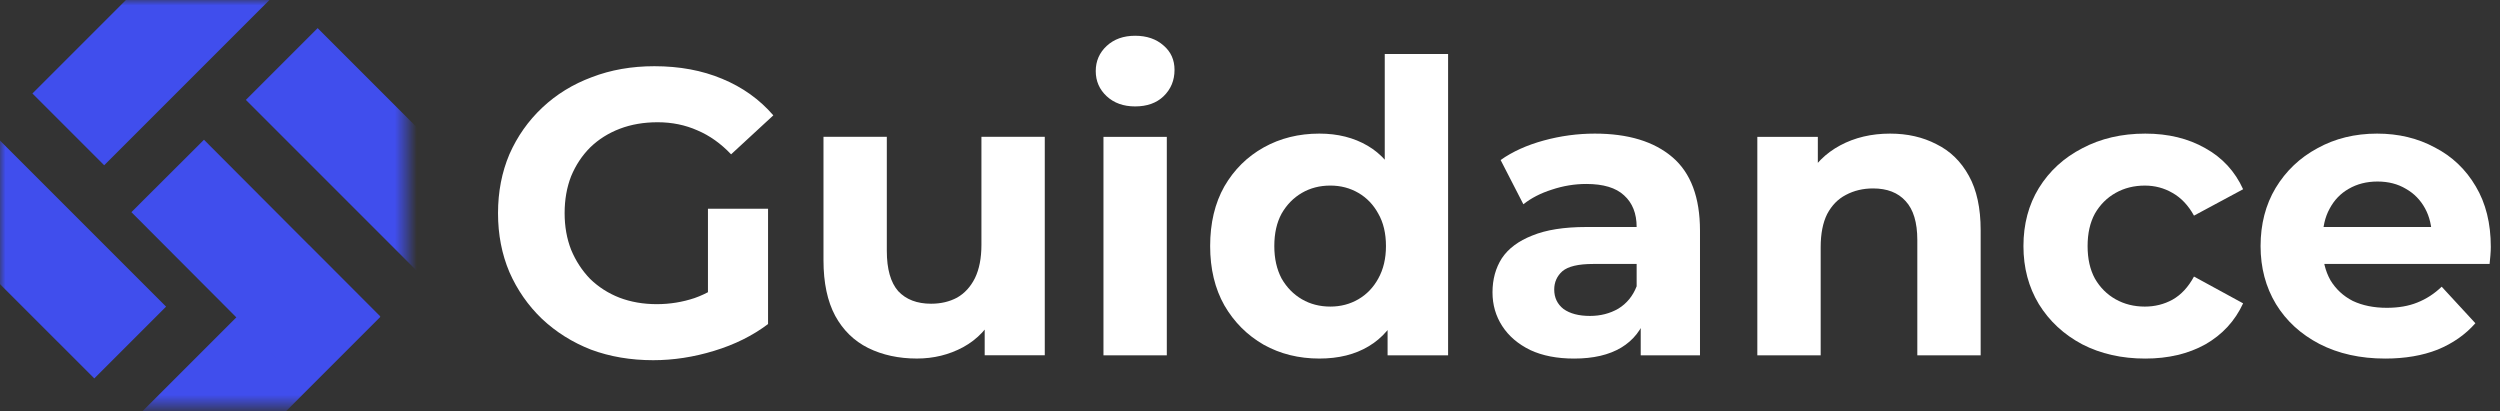
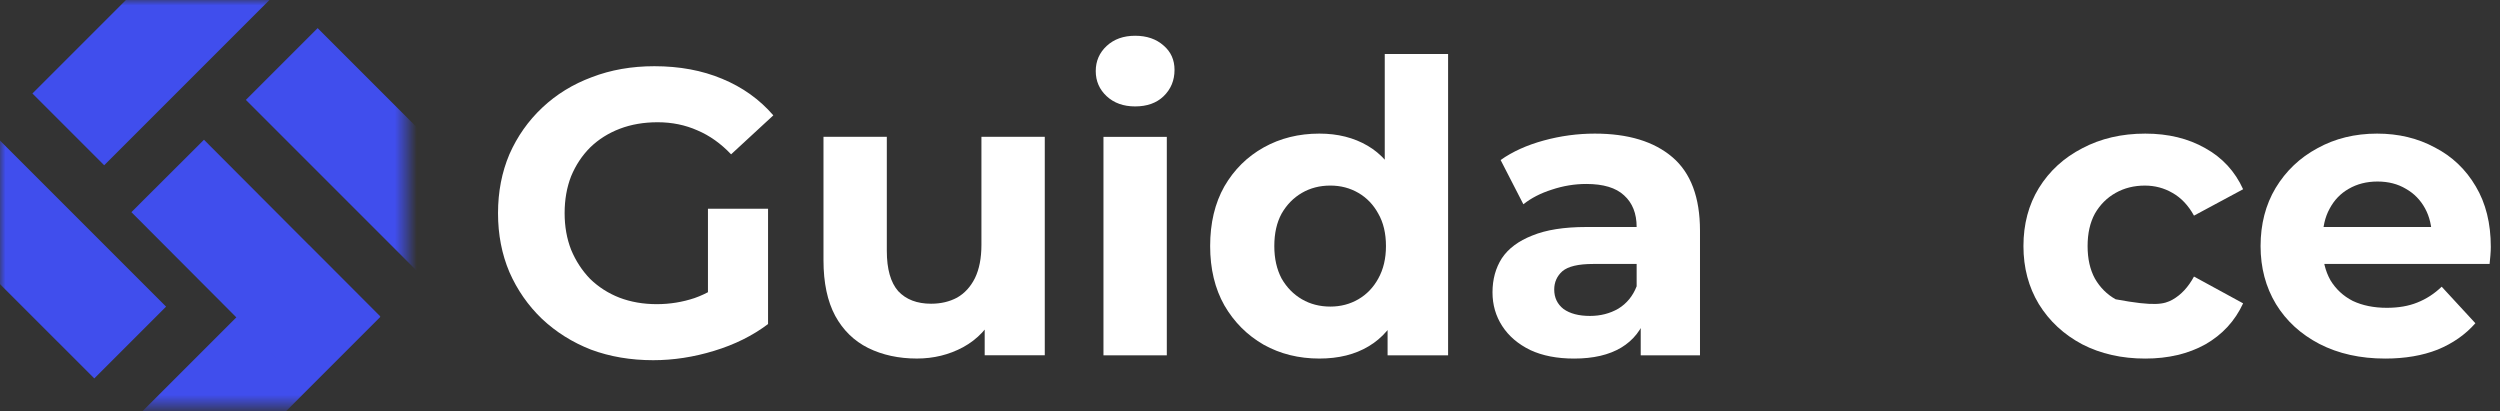
<svg xmlns="http://www.w3.org/2000/svg" width="231" height="38" viewBox="0 0 231 38" fill="none">
  <rect x="0" y="0" width="231" height="38" fill="#333333" stroke="none" />
  <path d="M220.395 33.132C218.094 33.132 216.068 32.681 214.317 31.781C212.591 30.881 211.253 29.655 210.303 28.104C209.352 26.528 208.877 24.74 208.877 22.739C208.877 20.713 209.34 18.924 210.265 17.373C211.216 15.798 212.504 14.572 214.13 13.697C215.755 12.796 217.594 12.346 219.645 12.346C221.621 12.346 223.397 12.771 224.973 13.622C226.574 14.447 227.837 15.648 228.762 17.224C229.688 18.774 230.15 20.638 230.15 22.814C230.15 23.039 230.138 23.302 230.113 23.602C230.088 23.877 230.063 24.14 230.038 24.39H213.642V20.975H226.961L224.71 21.988C224.71 20.938 224.497 20.025 224.072 19.25C223.647 18.474 223.059 17.874 222.309 17.449C221.558 16.998 220.683 16.773 219.682 16.773C218.682 16.773 217.794 16.998 217.019 17.449C216.268 17.874 215.68 18.487 215.255 19.287C214.83 20.062 214.617 20.988 214.617 22.063V22.964C214.617 24.064 214.855 25.04 215.33 25.89C215.831 26.716 216.518 27.354 217.394 27.804C218.294 28.229 219.345 28.442 220.545 28.442C221.621 28.442 222.559 28.279 223.359 27.954C224.185 27.629 224.935 27.141 225.611 26.491L228.725 29.867C227.799 30.918 226.636 31.731 225.235 32.306C223.835 32.856 222.221 33.132 220.395 33.132Z" fill="white" />
-   <path d="M198.222 33.132C196.046 33.132 194.107 32.694 192.406 31.819C190.705 30.918 189.367 29.68 188.392 28.104C187.441 26.528 186.966 24.74 186.966 22.739C186.966 20.713 187.441 18.924 188.392 17.373C189.367 15.798 190.705 14.572 192.406 13.697C194.107 12.796 196.046 12.346 198.222 12.346C200.348 12.346 202.199 12.796 203.775 13.697C205.35 14.572 206.513 15.835 207.264 17.486L202.724 19.925C202.199 18.974 201.536 18.274 200.736 17.824C199.96 17.373 199.11 17.148 198.184 17.148C197.184 17.148 196.283 17.373 195.483 17.824C194.682 18.274 194.045 18.912 193.569 19.737C193.119 20.563 192.894 21.563 192.894 22.739C192.894 23.914 193.119 24.915 193.569 25.74C194.045 26.566 194.682 27.204 195.483 27.654C196.283 28.104 197.184 28.329 198.184 28.329C199.11 28.329 199.96 28.116 200.736 27.691C201.536 27.241 202.199 26.528 202.724 25.553L207.264 28.029C206.513 29.655 205.35 30.918 203.775 31.819C202.199 32.694 200.348 33.132 198.222 33.132Z" fill="white" />
-   <path d="M174.646 12.346C176.247 12.346 177.673 12.671 178.923 13.321C180.199 13.947 181.199 14.922 181.925 16.248C182.65 17.549 183.013 19.224 183.013 21.276V32.831H177.16V22.176C177.16 20.55 176.797 19.349 176.072 18.574C175.371 17.799 174.371 17.411 173.07 17.411C172.145 17.411 171.307 17.611 170.556 18.011C169.831 18.387 169.256 18.974 168.831 19.775C168.43 20.575 168.23 21.601 168.23 22.851V32.831H162.377V12.646H167.968V18.236L166.917 16.548C167.642 15.197 168.68 14.159 170.031 13.434C171.382 12.709 172.92 12.346 174.646 12.346Z" fill="white" />
+   <path d="M198.222 33.132C196.046 33.132 194.107 32.694 192.406 31.819C190.705 30.918 189.367 29.68 188.392 28.104C187.441 26.528 186.966 24.74 186.966 22.739C186.966 20.713 187.441 18.924 188.392 17.373C189.367 15.798 190.705 14.572 192.406 13.697C194.107 12.796 196.046 12.346 198.222 12.346C200.348 12.346 202.199 12.796 203.775 13.697C205.35 14.572 206.513 15.835 207.264 17.486L202.724 19.925C202.199 18.974 201.536 18.274 200.736 17.824C199.96 17.373 199.11 17.148 198.184 17.148C197.184 17.148 196.283 17.373 195.483 17.824C194.682 18.274 194.045 18.912 193.569 19.737C193.119 20.563 192.894 21.563 192.894 22.739C192.894 23.914 193.119 24.915 193.569 25.74C194.045 26.566 194.682 27.204 195.483 27.654C199.11 28.329 199.96 28.116 200.736 27.691C201.536 27.241 202.199 26.528 202.724 25.553L207.264 28.029C206.513 29.655 205.35 30.918 203.775 31.819C202.199 32.694 200.348 33.132 198.222 33.132Z" fill="white" />
  <path d="M151.602 32.831V28.892L151.226 28.029V20.975C151.226 19.725 150.839 18.749 150.063 18.049C149.313 17.349 148.15 16.998 146.574 16.998C145.499 16.998 144.435 17.173 143.385 17.524C142.359 17.849 141.484 18.299 140.759 18.874L138.657 14.785C139.758 14.009 141.084 13.409 142.635 12.984C144.185 12.559 145.761 12.346 147.362 12.346C150.439 12.346 152.827 13.071 154.528 14.522C156.229 15.973 157.079 18.236 157.079 21.313V32.831H151.602ZM145.448 33.132C143.873 33.132 142.522 32.869 141.396 32.344C140.271 31.793 139.408 31.056 138.808 30.13C138.207 29.205 137.907 28.167 137.907 27.016C137.907 25.815 138.195 24.765 138.77 23.864C139.37 22.964 140.308 22.264 141.584 21.763C142.86 21.238 144.523 20.975 146.574 20.975H151.939V24.39H147.212C145.836 24.39 144.886 24.615 144.36 25.065C143.86 25.515 143.61 26.078 143.61 26.753C143.61 27.504 143.898 28.104 144.473 28.554C145.073 28.98 145.886 29.192 146.912 29.192C147.887 29.192 148.763 28.967 149.538 28.517C150.313 28.041 150.876 27.354 151.226 26.453L152.127 29.155C151.702 30.455 150.926 31.443 149.801 32.119C148.675 32.794 147.224 33.132 145.448 33.132Z" fill="white" />
  <path d="M121.91 33.13C120.009 33.13 118.296 32.705 116.77 31.855C115.244 30.979 114.031 29.766 113.131 28.215C112.255 26.664 111.818 24.838 111.818 22.737C111.818 20.611 112.255 18.773 113.131 17.222C114.031 15.671 115.244 14.471 116.77 13.62C118.296 12.77 120.009 12.345 121.91 12.345C123.611 12.345 125.099 12.72 126.375 13.47C127.651 14.22 128.639 15.359 129.339 16.884C130.039 18.41 130.39 20.361 130.39 22.737C130.39 25.088 130.052 27.04 129.377 28.59C128.701 30.116 127.726 31.254 126.45 32.005C125.199 32.755 123.686 33.13 121.91 33.13ZM122.923 28.328C123.874 28.328 124.737 28.103 125.512 27.652C126.287 27.202 126.9 26.564 127.351 25.739C127.826 24.888 128.063 23.888 128.063 22.737C128.063 21.562 127.826 20.561 127.351 19.736C126.9 18.91 126.287 18.273 125.512 17.822C124.737 17.372 123.874 17.147 122.923 17.147C121.948 17.147 121.072 17.372 120.297 17.822C119.522 18.273 118.896 18.91 118.421 19.736C117.971 20.561 117.746 21.562 117.746 22.737C117.746 23.888 117.971 24.888 118.421 25.739C118.896 26.564 119.522 27.202 120.297 27.652C121.072 28.103 121.948 28.328 122.923 28.328ZM128.213 32.83V28.703L128.326 22.7L127.951 16.734V4.991H133.804V32.83H128.213Z" fill="white" />
  <path d="M101.96 32.832V12.646H107.813V32.832H101.96ZM104.886 9.833C103.811 9.833 102.935 9.52 102.26 8.895C101.585 8.269 101.247 7.494 101.247 6.568C101.247 5.643 101.585 4.867 102.26 4.242C102.935 3.617 103.811 3.304 104.886 3.304C105.962 3.304 106.837 3.604 107.513 4.205C108.188 4.78 108.526 5.53 108.526 6.456C108.526 7.431 108.188 8.244 107.513 8.895C106.862 9.52 105.987 9.833 104.886 9.833Z" fill="white" />
  <path d="M84.719 33.129C83.043 33.129 81.542 32.804 80.217 32.153C78.916 31.503 77.903 30.515 77.177 29.189C76.452 27.839 76.09 26.125 76.09 24.049V12.643H81.942V23.186C81.942 24.862 82.293 26.1 82.993 26.901C83.718 27.676 84.731 28.064 86.032 28.064C86.933 28.064 87.733 27.876 88.433 27.501C89.134 27.101 89.684 26.5 90.084 25.7C90.484 24.875 90.684 23.849 90.684 22.623V12.643H96.537V32.829H90.985V27.276L91.998 28.889C91.322 30.29 90.322 31.353 88.996 32.078C87.695 32.779 86.27 33.129 84.719 33.129Z" fill="white" />
  <path d="M60.35 33.282C58.274 33.282 56.36 32.957 54.609 32.306C52.883 31.631 51.37 30.68 50.07 29.455C48.794 28.229 47.793 26.791 47.068 25.14C46.368 23.489 46.017 21.676 46.017 19.7C46.017 17.724 46.368 15.911 47.068 14.26C47.793 12.609 48.806 11.171 50.107 9.945C51.408 8.719 52.934 7.781 54.684 7.131C56.435 6.456 58.361 6.118 60.462 6.118C62.789 6.118 64.877 6.506 66.728 7.281C68.604 8.056 70.18 9.182 71.456 10.658L67.554 14.26C66.603 13.259 65.565 12.521 64.439 12.046C63.314 11.546 62.088 11.296 60.763 11.296C59.487 11.296 58.324 11.496 57.273 11.896C56.223 12.296 55.31 12.871 54.534 13.622C53.784 14.372 53.196 15.26 52.771 16.286C52.371 17.311 52.171 18.449 52.171 19.7C52.171 20.925 52.371 22.051 52.771 23.077C53.196 24.102 53.784 25.003 54.534 25.778C55.31 26.528 56.21 27.104 57.236 27.504C58.286 27.904 59.437 28.104 60.688 28.104C61.888 28.104 63.051 27.917 64.177 27.541C65.327 27.141 66.441 26.478 67.516 25.553L70.968 29.943C69.542 31.018 67.879 31.844 65.978 32.419C64.102 32.994 62.226 33.282 60.35 33.282ZM65.415 29.155V19.287H70.968V29.943L65.415 29.155Z" fill="white" />
  <mask id="mask0_82_2" style="mask-type:alpha" maskUnits="userSpaceOnUse" x="0" y="0" width="38" height="38">
    <rect width="37.519" height="37.519" fill="#D9D9D9" />
  </mask>
  <g mask="url(#mask0_82_2)">
    <path d="M29.35 2.6L45.504 18.754L38.872 25.387L22.718 9.232L29.35 2.6Z" fill="url(#paint0_linear_82_2)" />
    <path d="M-0.802 12.188L15.345 28.335L8.713 34.967L-7.435 18.82L-0.802 12.188Z" fill="url(#paint1_linear_82_2)" />
    <path d="M25.775 -0.878L9.627 15.27L2.995 8.638L19.143 -7.51L25.775 -0.878Z" fill="url(#paint2_linear_82_2)" />
    <path d="M35.15 29.275L18.994 45.432L12.361 38.799L28.518 22.642L35.15 29.275Z" fill="url(#paint3_linear_82_2)" />
    <rect x="18.847" y="12.914" width="23.018" height="9.472" transform="rotate(45.077 18.847 12.914)" fill="url(#paint4_linear_82_2)" />
  </g>
  <defs>
    <linearGradient id="paint0_linear_82_2" x1="37.427" y1="10.677" x2="30.795" y2="17.309" gradientUnits="userSpaceOnUse">
      <stop stop-color="#404EED" />
    </linearGradient>
    <linearGradient id="paint1_linear_82_2" x1="7.272" y1="20.261" x2="0.639" y2="26.894" gradientUnits="userSpaceOnUse">
      <stop stop-color="#404EED" />
    </linearGradient>
    <linearGradient id="paint2_linear_82_2" x1="17.701" y1="7.196" x2="11.069" y2="0.564" gradientUnits="userSpaceOnUse">
      <stop stop-color="#404EED" />
    </linearGradient>
    <linearGradient id="paint3_linear_82_2" x1="27.072" y1="37.353" x2="20.439" y2="30.721" gradientUnits="userSpaceOnUse">
      <stop stop-color="#404EED" />
    </linearGradient>
    <linearGradient id="paint4_linear_82_2" x1="30.356" y1="12.914" x2="30.356" y2="22.386" gradientUnits="userSpaceOnUse">
      <stop stop-color="#404EED" />
    </linearGradient>
  </defs>
</svg>